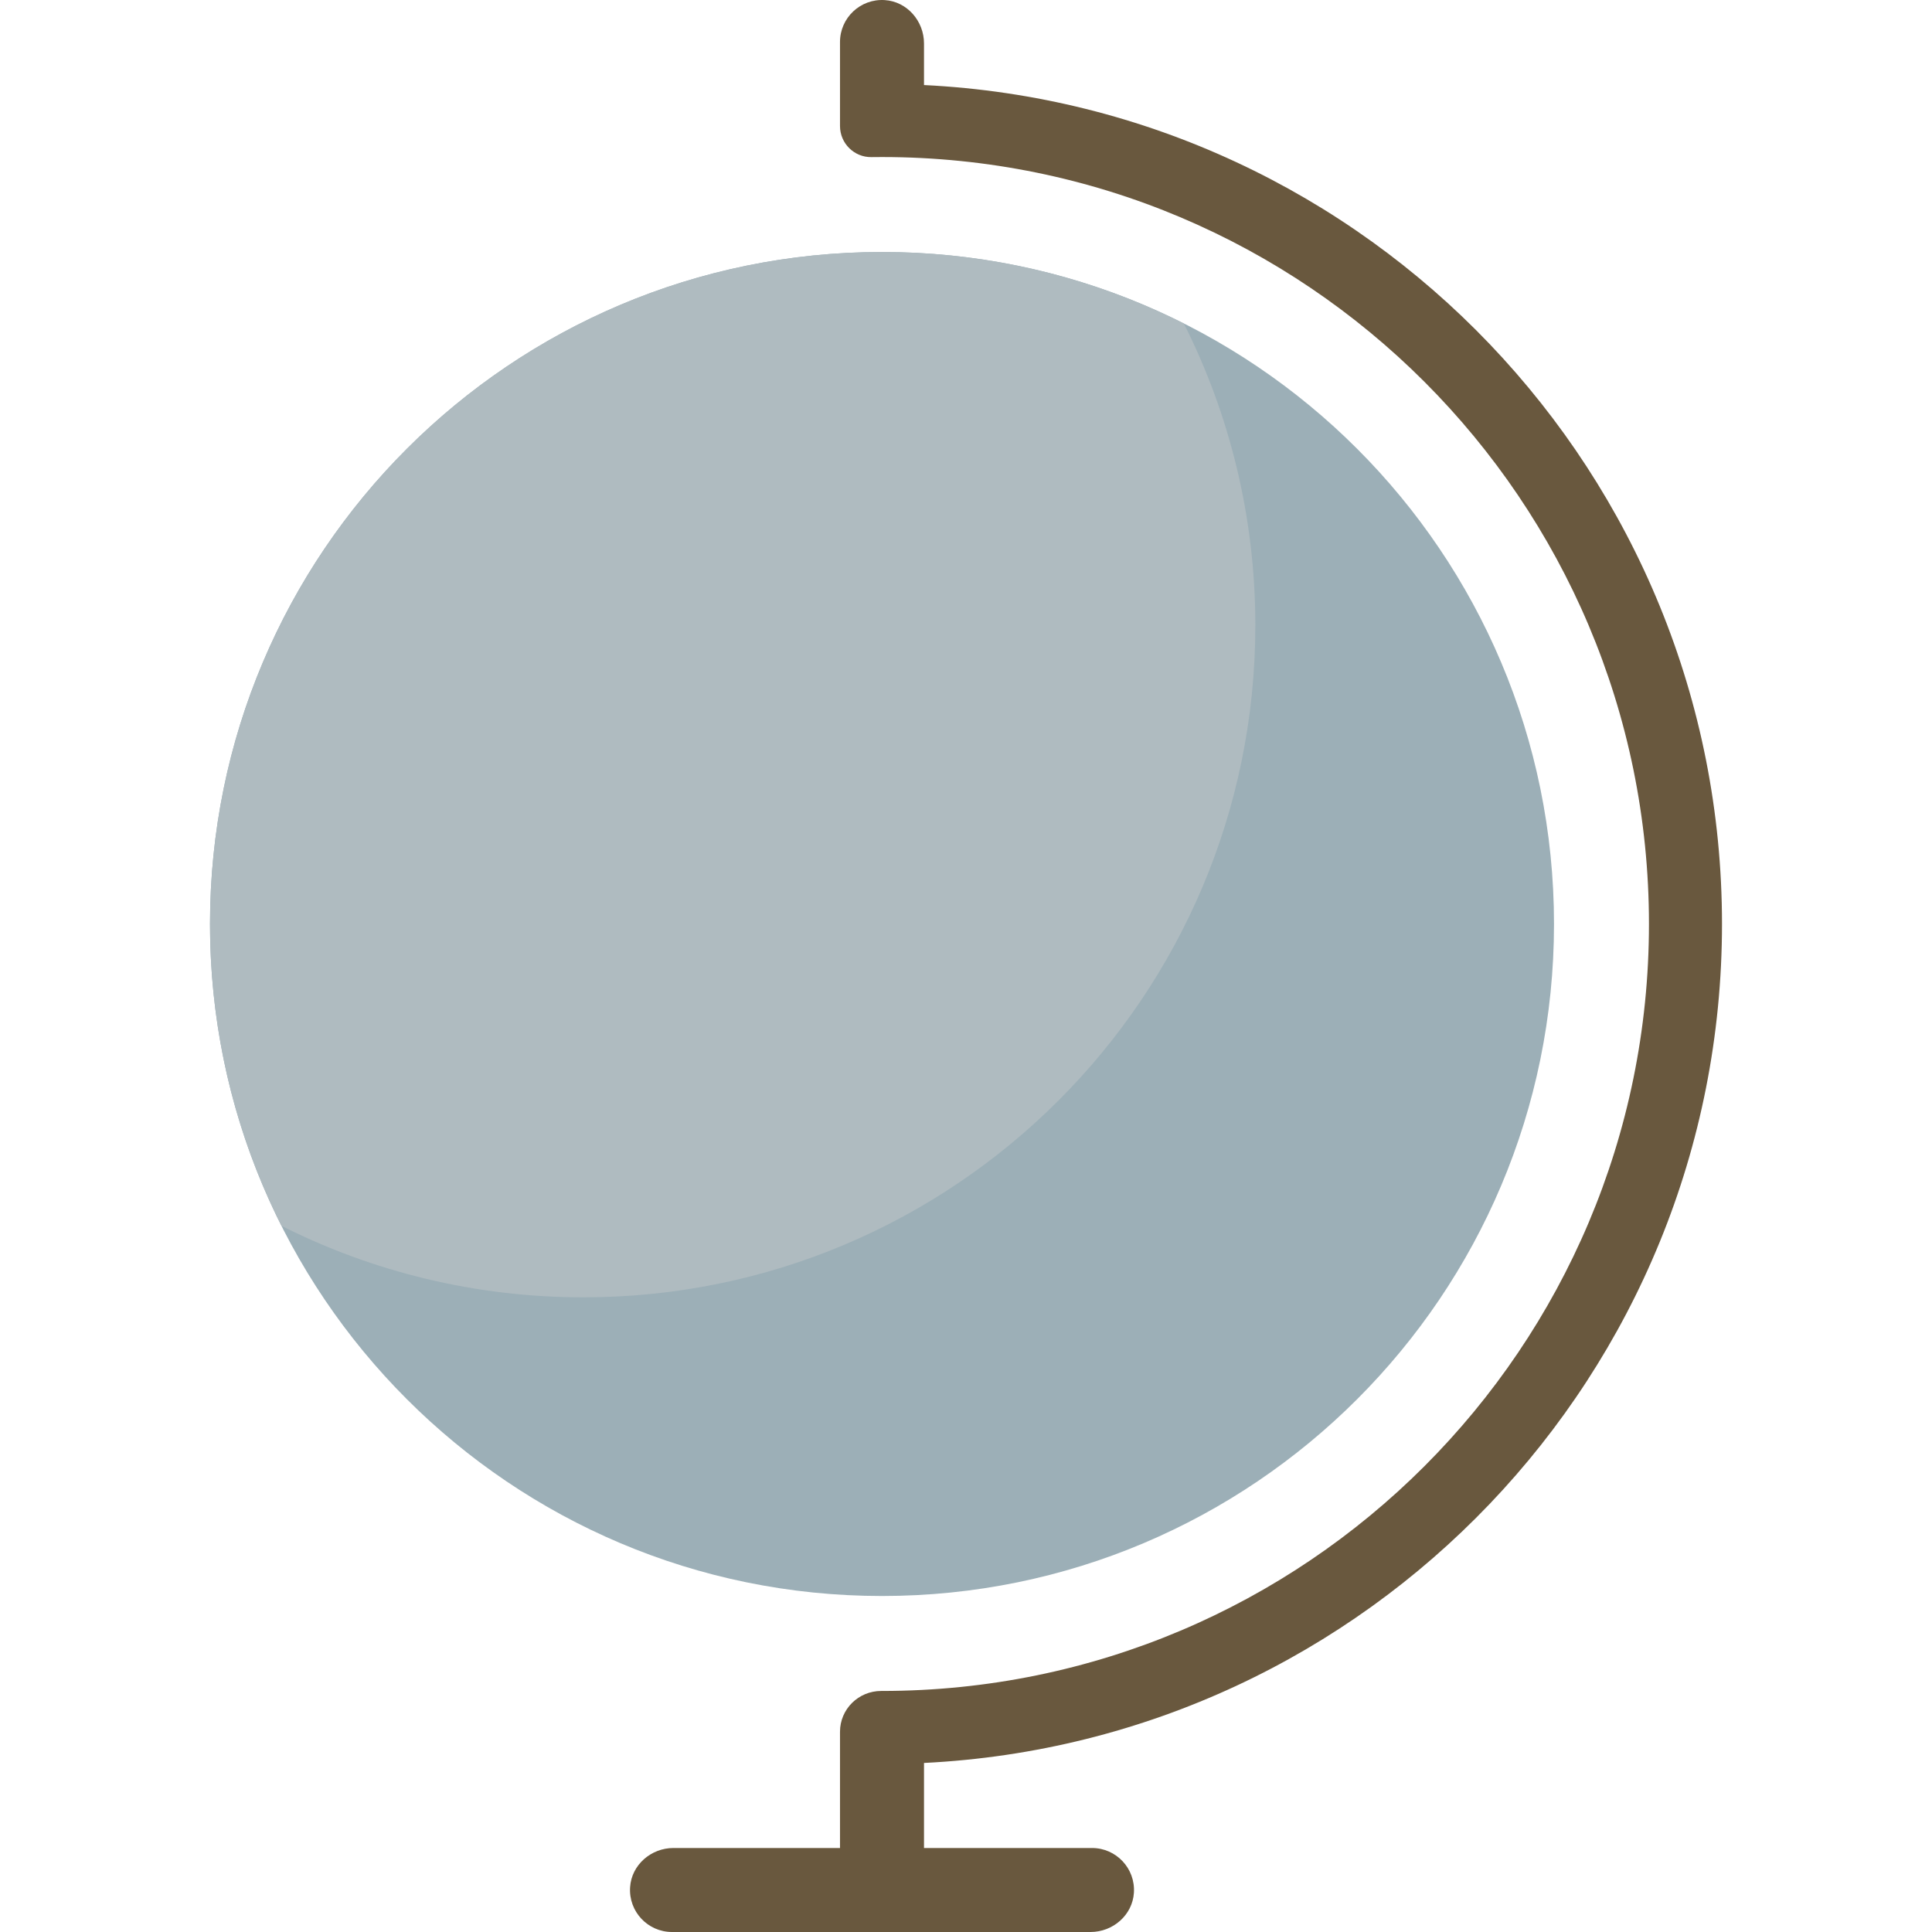
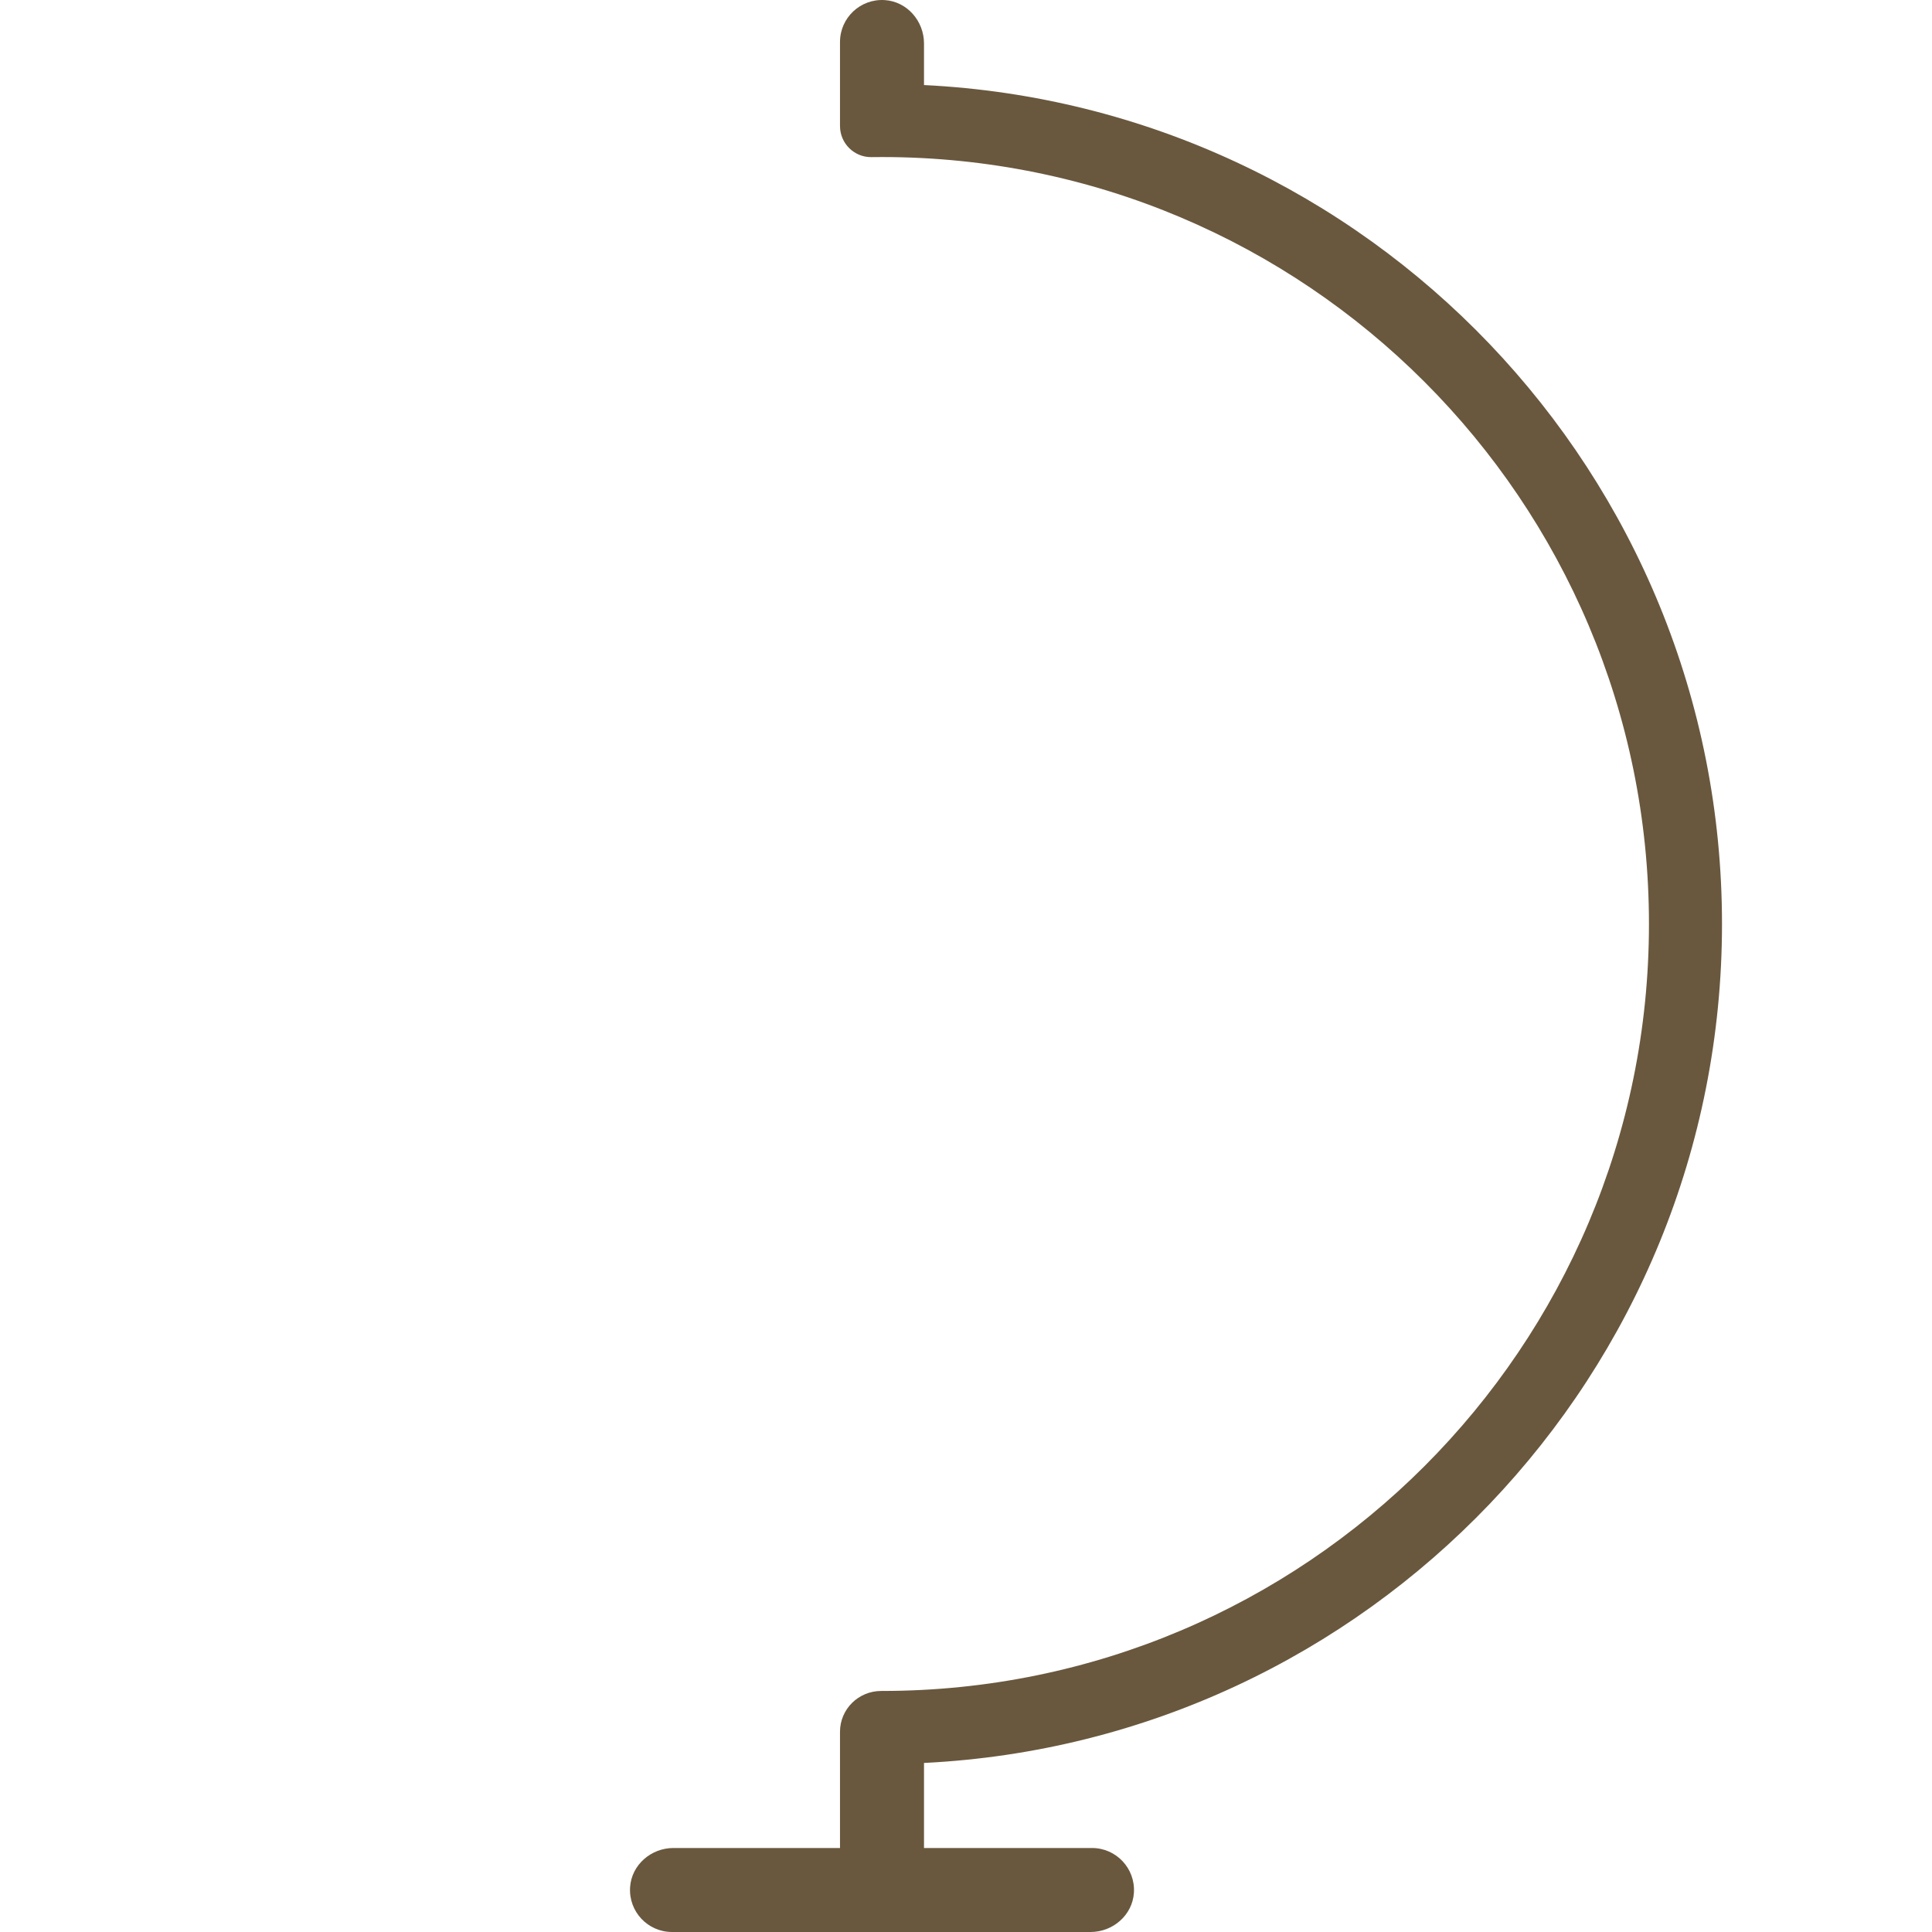
<svg xmlns="http://www.w3.org/2000/svg" height="800px" width="800px" version="1.1" id="Layer_1" viewBox="0 0 460 460" xml:space="preserve">
  <g id="XMLID_1659_">
    <path id="XMLID_31_" style="fill:#69583E;" d="M220,419.751V440h40c5.743,0,10.355,4.841,9.978,10.666    c-0.344,5.315-4.995,9.334-10.321,9.334H220h-20h-40c-5.743,0-10.356-4.841-9.978-10.666c0.344-5.315,4.995-9.334,10.321-9.334H200    v-20.249v-7.418l0,0c0-5.408,4.41-9.73,9.818-9.724c0.061,0,0.121,0,0.182,0c100.852,0,182.609-81.757,182.609-182.609    S310.852,37.391,210,37.391c-0.84,0-1.678,0.006-2.516,0.018C203.362,37.468,200,34.123,200,30l0,0v-9.751V10    c0-5.743,4.841-10.356,10.666-9.978C215.981,0.366,220,5.016,220,10.343v9.907C325.811,25.46,410,112.897,410,220    S325.811,414.54,220,419.751z" />
-     <path id="XMLID_1658_" style="fill:#9CAFB7;" d="M370,220c0,88.366-71.634,160-160,160S50,308.366,50,220S121.634,60,210,60    S370,131.634,370,220z" />
-     <path id="XMLID_1657_" style="fill:#AFBBC0;" d="M210,60c25.847,0,50.258,6.137,71.868,17.021    c10.884,21.61,17.021,46.021,17.021,71.868c0,88.366-71.634,160-160,160c-25.847,0-50.258-6.137-71.868-17.021    C56.137,270.258,50,245.847,50,220C50,131.634,121.634,60,210,60z" />
  </g>
</svg>